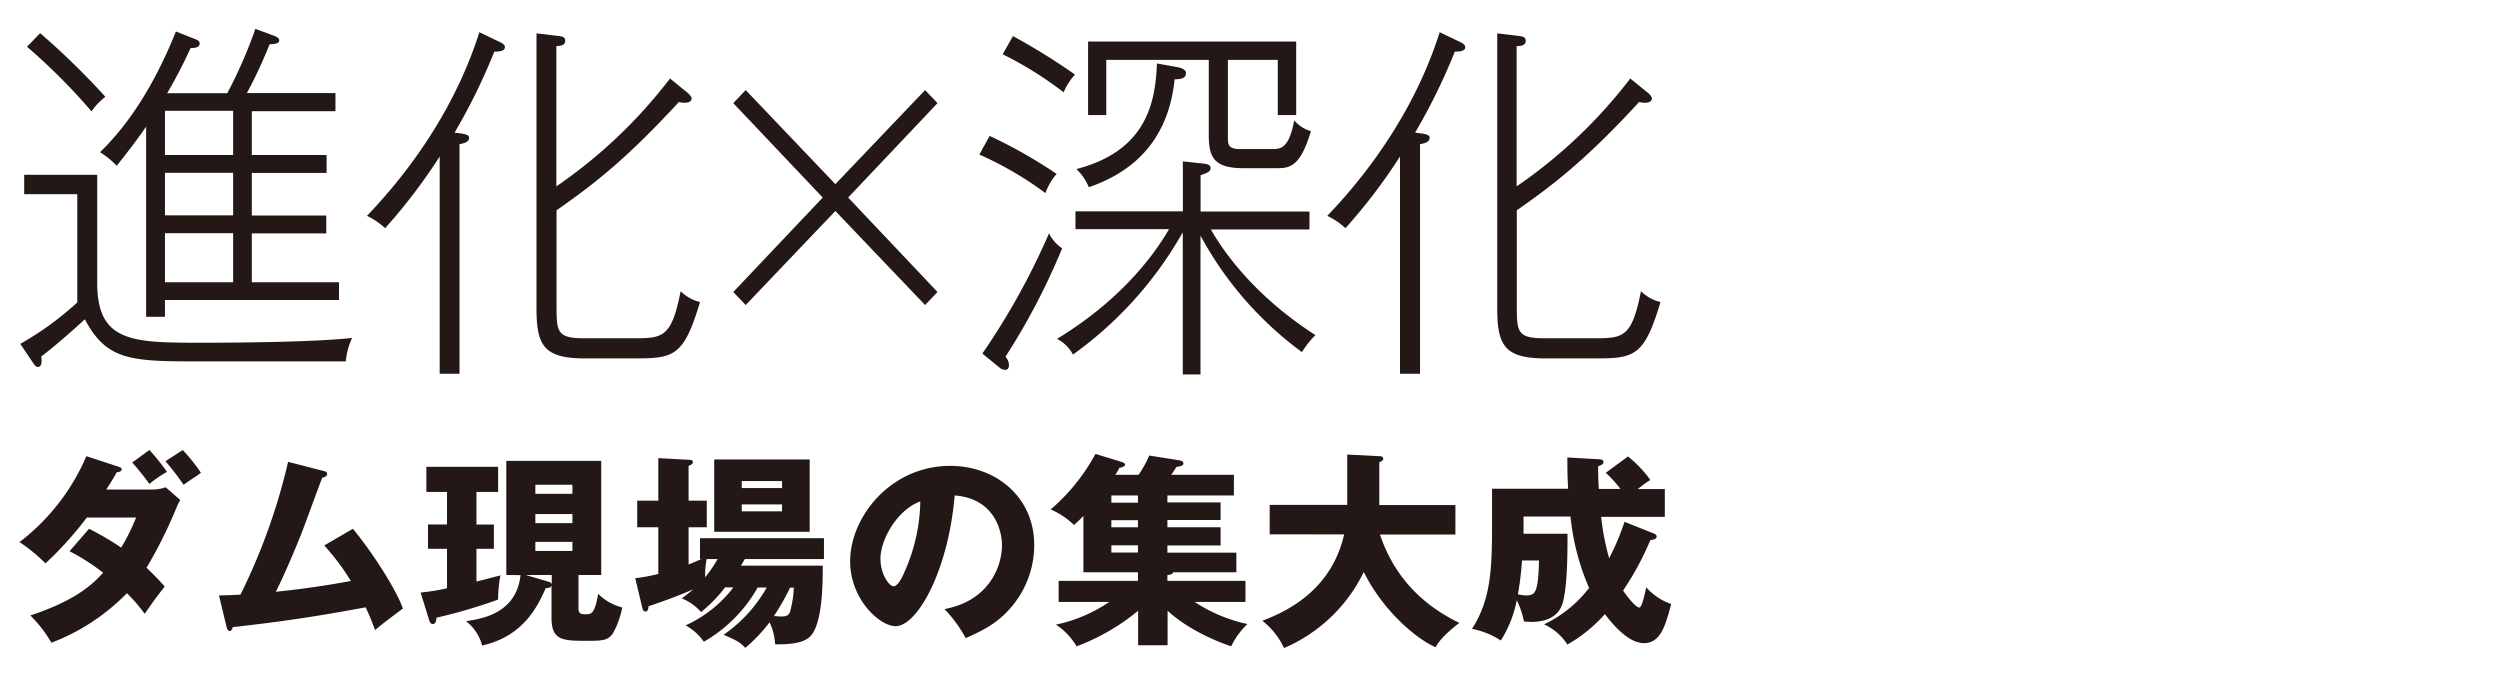
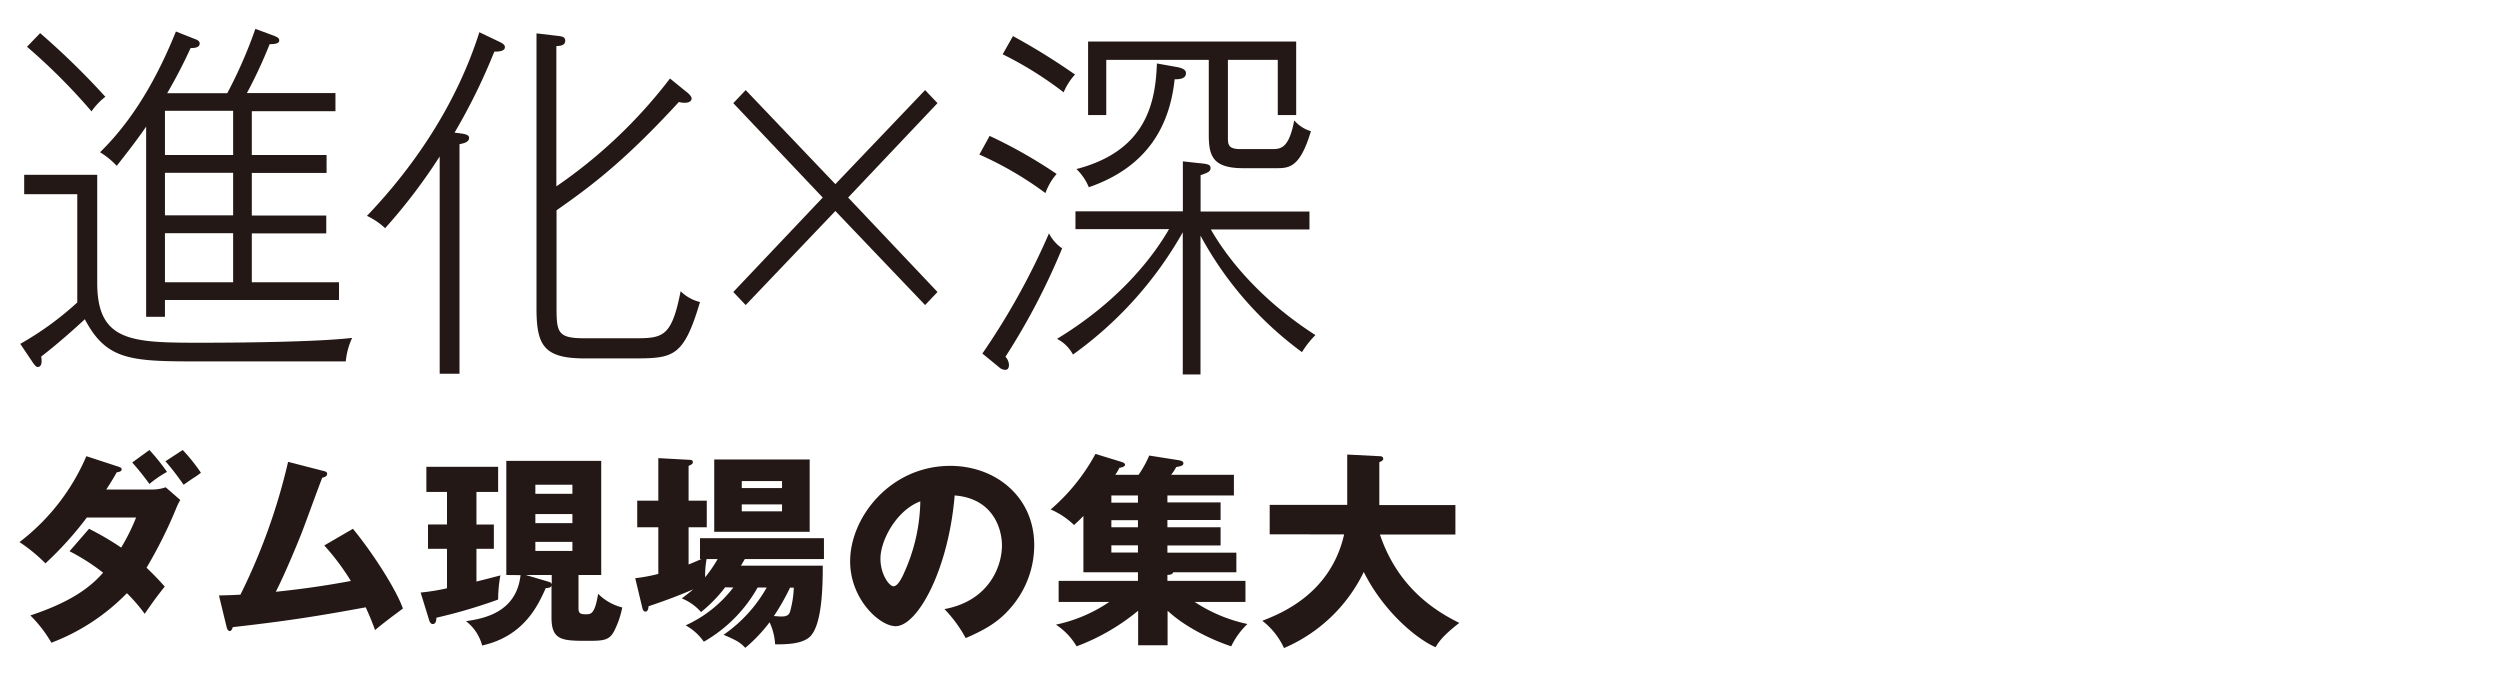
<svg xmlns="http://www.w3.org/2000/svg" width="550" height="150" viewBox="0 0 550 150">
  <defs>
    <style>.cls-1{fill:#231815;}</style>
  </defs>
  <g id="logo">
    <path class="cls-1" d="M76.07,79.51H43.54c-14.82,0-20.13-.25-24.88-9.28-2.11,2-6.56,5.91-9.6,8.21.08.41.39,2.3-.78,2.3-.39,0-.86-.66-1.17-1.15L4.46,75.65A68.17,68.17,0,0,0,17,66.54V42.73H5.32V38.46H21.39V62.27c0,13,7.72,13.13,22.77,13.13,8.74,0,25.43-.16,33.31-1.06A15.83,15.83,0,0,0,76.07,79.51Zm-55.93-55A131.2,131.2,0,0,0,5.94,10.29l2.89-3a166.44,166.44,0,0,1,14.35,14A14.32,14.32,0,0,0,20.14,24.5ZM36.29,66v3.7H32.15V27.86c-2.42,3.53-5,6.74-6.47,8.63a17.23,17.23,0,0,0-3.67-3C27.63,28,33.48,19.9,38.7,6.93l4.14,1.64c.47.16,1.09.41,1.09,1,0,1-1.4,1-2,1a109.5,109.5,0,0,1-5.15,9.93H50A100.71,100.71,0,0,0,56.18,6.35l4,1.48c.86.33,1.25.57,1.25,1.07s-.47.82-2.11.82a102.59,102.59,0,0,1-5,10.75H73.8v4H55.4V34.1H71.85v3.95H55.4v9.36H71.78v3.94H55.4V62.1H74.58V66Zm15-41.62h-15V34.1h15Zm0,13.63h-15v9.36h15Zm0,13.3h-15V62.1h15Z" />
    <path class="cls-1" d="M108.75,11.36A131.1,131.1,0,0,1,100,29.18c1.95.24,3.2.33,3.2,1.15,0,1-1.33,1.23-2.11,1.39v50.5H96.73V34.43a122.73,122.73,0,0,1-12,15.77,15.77,15.77,0,0,0-4-2.71c10.85-11.33,19.89-25.13,24.73-40.4l4.29,2.05c.7.33,1.33.66,1.33,1.24C111.09,11.28,109.68,11.36,108.75,11.36Zm30,67.49H128.64c-9,0-10.61-2.87-10.61-11V7.34l4.13.49c1.33.16,2.19.16,2.19,1.15s-1.09,1.15-1.95,1.15V41a108.9,108.9,0,0,0,25-23.73l3.43,2.79c.55.41,1.33,1.07,1.33,1.65,0,.24-.24.9-1.49.9a4.73,4.73,0,0,1-1.32-.17c-11.7,12.73-19,18.31-26.91,23.82V67.69c0,5.5.31,6.73,6.16,6.73h10.53c6.63,0,8.58,0,10.61-10.35A9.16,9.16,0,0,0,154,66.45C150.32,78.85,148.06,78.85,138.78,78.85Z" />
    <path class="cls-1" d="M183.78,40.51l19.74-20.69,2.73,2.87L186.59,43.46l19.66,20.78-2.73,2.87L183.78,46.42,164.05,67.11l-2.73-2.87L181,43.46,161.32,22.69l2.73-2.87Z" />
    <path class="cls-1" d="M230,42.48A76.3,76.3,0,0,0,215.46,34l2.26-4.1a106.22,106.22,0,0,1,14.74,8.37A12.82,12.82,0,0,0,230,42.48Zm-8.81,36a2.76,2.76,0,0,1,.78,1.81c0,.49-.16,1.07-.78,1.07a2,2,0,0,1-1.4-.58l-3.67-3a155.51,155.51,0,0,0,14.66-26.44,8.65,8.65,0,0,0,2.89,3.29A147.76,147.76,0,0,1,221.23,78.44ZM234,20.31a80.16,80.16,0,0,0-13.41-8.37l2.26-4a142.94,142.94,0,0,1,13.65,8.46A13.74,13.74,0,0,0,234,20.31Zm52.42,57.15a77.37,77.37,0,0,1-22.31-25.62V82.38h-3.9V51.1A83.56,83.56,0,0,1,236.05,78a8.17,8.17,0,0,0-3.51-3.45c13.18-8,20.75-17.4,24.65-24.14H236.6V46.5h23.63v-11l3.75.41c1.79.16,2.34.33,2.34,1.07s-.55,1-2.19,1.56v8h23.95v3.94H266.39c3.9,6.82,11.24,15.69,23,23.24A20.45,20.45,0,0,0,286.44,77.46Zm-28-60c-1.09,10.26-6,19.29-18.88,23.73a11.63,11.63,0,0,0-2.73-4c15.45-4,17.4-14.69,17.71-23.23l4.13.74c1.48.24,2.26.65,2.26,1.39C260.93,17.44,259.22,17.44,258.44,17.44ZM280.75,37h-7.26c-6.71,0-7.56-2.71-7.56-7.39V13.17H243.38V25.32h-4V9.14h45.78V25.32h-4.05V13.17H270.14v17c0,1.56,0,2.63,2.73,2.63h6.86c1.95,0,3.82,0,5-6.32a7.61,7.61,0,0,0,3.67,2.38C286,36.9,283.63,37,280.75,37Z" />
-     <path class="cls-1" d="M320.06,11.36a131.1,131.1,0,0,1-8.74,17.82c1.95.24,3.2.33,3.2,1.15,0,1-1.33,1.23-2.11,1.39v50.5H308V34.43A122.73,122.73,0,0,1,296,50.2a15.77,15.77,0,0,0-4-2.71c10.85-11.33,19.89-25.13,24.73-40.4l4.29,2.05c.7.33,1.33.66,1.33,1.24C322.4,11.28,321,11.36,320.06,11.36Zm30,67.49H340c-9,0-10.61-2.87-10.61-11V7.34l4.13.49C334.8,8,335.66,8,335.66,9s-1.09,1.15-2,1.15V41a108.9,108.9,0,0,0,25-23.73l3.43,2.79c.55.41,1.33,1.07,1.33,1.65,0,.24-.24.9-1.49.9a4.73,4.73,0,0,1-1.32-.17c-11.7,12.73-19,18.31-26.91,23.82V67.69c0,5.5.31,6.73,6.16,6.73H350.4c6.63,0,8.58,0,10.61-10.35a9.16,9.16,0,0,0,4.29,2.38C361.63,78.85,359.37,78.85,350.09,78.85Z" />
    <path class="cls-1" d="M19.59,116.33a64.4,64.4,0,0,1,7.07,4.14,45.36,45.36,0,0,0,3.28-6.61H19.1A76,76,0,0,1,10,123.94a36.41,36.41,0,0,0-5.71-4.68A47.07,47.07,0,0,0,19,100.36L26,102.65c.67.23.76.36.76.59,0,.45-.45.58-1.08.67-1,1.8-1.62,2.7-2.29,3.78h10a8.55,8.55,0,0,0,3.06-.49L39.66,110a13.37,13.37,0,0,0-.72,1.4,100.44,100.44,0,0,1-6.7,13.5c2.2,2.11,3.06,3.1,4,4.14-2.07,2.65-2.2,2.83-4.41,6a36.38,36.38,0,0,0-3.91-4.54A46,46,0,0,1,11.31,141.4a28.91,28.91,0,0,0-4.63-6c8.82-2.93,13.14-6.12,16-9.41a46.11,46.11,0,0,0-7.38-4.72ZM32.87,99a44.84,44.84,0,0,1,3.87,4.82,23.76,23.76,0,0,0-3.87,2.65,57.64,57.64,0,0,0-3.78-4.72Zm7.33,0a39.35,39.35,0,0,1,4,5,16.63,16.63,0,0,1-1.8,1.26c-.4.27-.94.63-2,1.39-1.84-2.61-2.83-3.82-4-5.17Z" />
    <path class="cls-1" d="M77.64,116.33c4.59,5.58,9.63,13.59,11,17.55-2.07,1.53-4.55,3.38-6.12,4.73-.54-1.44-1.08-2.88-2.07-5-10.49,1.93-17.19,3-29.25,4.36-.09.41-.31.86-.67.86s-.59-.5-.68-.9L48.17,131c2.12-.05,3.29-.09,4.73-.18a133,133,0,0,0,10.48-29.21l7.78,2c.41.09.81.23.81.63,0,.63-.72.77-1.08.86C70.13,107,67,115.66,66.3,117.41S63,125.6,60.68,130.19c4.27-.45,9.58-1.08,16.51-2.38A52.31,52.31,0,0,0,71.34,120Z" />
    <path class="cls-1" d="M104.82,115.39h3.83v5.35h-3.83v7.2c2.34-.58,3.92-1,5.27-1.35a29.18,29.18,0,0,0-.5,5.31,115.91,115.91,0,0,1-13.59,4c0,.31,0,1.39-.81,1.39-.4,0-.63-.45-.72-.67l-1.93-6.26a46.66,46.66,0,0,0,5.8-.94v-8.69H94.16v-5.35h4.18v-7.16H93.8V102.7h15.79v5.53h-4.77Zm6.57,11.11V101.39h20.88V126.5h-5v7.34c0,1.08.41,1.3,1.58,1.3s2,0,2.74-4.5a11.39,11.39,0,0,0,5.31,3,20,20,0,0,1-1.62,4.86c-1.08,2.34-2.34,2.48-5.76,2.48-5.76,0-8.19,0-8.19-5.13v-7.07c-.09.5-.63.59-1.26.59-1.71,3.82-4.77,10.57-14,12.64a9.9,9.9,0,0,0-3.55-5.35c3.55-.54,11.07-1.71,12-10.13Zm9.32,1.49c.27.09.58.18.67.58V126.5h-5.71Zm5.22-19.35v-2h-8.15v2Zm-8.15,4.45v2h8.15v-2Zm0,6.12v2h8.15v-2Z" />
    <path class="cls-1" d="M159.54,129.2a31.27,31.27,0,0,1-5.31,5.45,11.34,11.34,0,0,0-4.23-3c.81-.63,1.49-1.12,2.52-2-2.79,1.21-6.21,2.52-9.85,3.73,0,.54-.18,1.17-.67,1.17s-.64-.58-.73-1l-1.52-6.35a36.48,36.48,0,0,0,5.08-.94V116h-4.64v-5.85h4.64v-9.36l6.66.36c.54,0,.94.09.94.5s-.27.54-.94.85v7.65h4V116h-4v8.19c1.08-.45,1.75-.72,2.83-1.21H154V118.4h27.27V123H163.86l-.85,1.44h18c0,4.54-.13,13.54-3.06,15.84-1.71,1.35-4.59,1.48-7.42,1.48a13.42,13.42,0,0,0-1.22-4.86,34.48,34.48,0,0,1-5.35,5.63c-1.17-1.26-1.89-1.62-4.77-2.88a31.37,31.37,0,0,0,9.49-10.4h-2a31.43,31.43,0,0,1-11.84,11.93,11.72,11.72,0,0,0-4-3.6,27.45,27.45,0,0,0,10.49-8.33ZM155.45,123a20,20,0,0,0-.32,4,29.56,29.56,0,0,0,2.75-4Zm22.68-6h-21V101.08h21Zm-6.08-9.63v-1.53h-8.86v1.53Zm-8.86,3.6v1.53h8.86v-1.53Zm10.62,18.31a49.15,49.15,0,0,1-3.56,6.26c.54,0,1,.09,1.58.09.9,0,1.71-.09,2-1.13a22.9,22.9,0,0,0,.81-5.22Z" />
    <path class="cls-1" d="M207.78,134c9.77-1.8,12.65-9.36,12.65-14,0-3.65-1.94-10.35-10.4-11-1.39,16.47-8.19,28.76-13,28.76-3.51,0-10-5.94-10-14.27,0-9.67,8.82-21,22.05-21,9.85,0,18.45,6.71,18.45,17.46a21,21,0,0,1-5.31,13.91c-2.75,3.19-5.94,4.86-9.77,6.52A28.71,28.71,0,0,0,207.78,134ZM193.7,122.9c0,3.47,1.93,6.08,2.88,6.08s1.93-2,2.43-3.2a39.34,39.34,0,0,0,3.46-15.48C197.25,112.24,193.7,118.85,193.7,122.9Z" />
    <path class="cls-1" d="M256.83,110.53h11.7v3.87h-11.7V116h11.7v4h-11.7v1.58H272v4.32H258.09c-.09.54-.94.58-1.26.58v1.31H274v4.63H262.82a33.81,33.81,0,0,0,11.61,4.86,16.84,16.84,0,0,0-3.56,4.91c-4.09-1.35-10-4.1-14-7.83v7.6h-6.48v-7.6a47.1,47.1,0,0,1-13.54,7.83,14.49,14.49,0,0,0-4.55-4.77,32.91,32.91,0,0,0,11.75-5H232.9v-4.63h17.45v-1.89h-12V113.5a26,26,0,0,1-2.07,2,17,17,0,0,0-5.13-3.42A43.09,43.09,0,0,0,241,99.86l5.58,1.71c.45.14.94.32.94.68s-.76.63-1.26.67a8.61,8.61,0,0,1-.9,1.53h5.13a23.61,23.61,0,0,0,2.34-4.23l6.35,1c.49.09,1.17.18,1.17.72s-.68.63-1.58.81a11.76,11.76,0,0,1-1.12,1.71h13.81V109H256.83ZM250.35,109H244.5v1.58h5.85Zm0,5.45H244.5V116h5.85Zm0,5.53H244.5v1.58h5.85Z" />
    <path class="cls-1" d="M279.33,117.55v-6.48h17.06V100l7.06.36c.27,0,.86,0,.86.59,0,.36-.45.58-.86.72v9.45h16.74v6.48h-16.6c3.91,11.61,12.06,16.78,17.46,19.44-3.78,2.92-4.64,4.36-5.22,5.35-4.55-2-11.7-8.28-15.8-16.56a34.54,34.54,0,0,1-17.55,16.74,16,16,0,0,0-4.77-6c3.79-1.49,15-5.76,18-19Z" />
-     <path class="cls-1" d="M363.84,117.37c.23.09.63.27.63.67s-.4.68-1.39.77a63.65,63.65,0,0,1-6,11.11c.86,1.26,2.75,3.74,3.6,3.74.54,0,1.31-3.47,1.49-4.46a13.08,13.08,0,0,0,5.49,3.69c-1.22,4.55-2.25,8.6-6,8.6s-7.51-5-8.59-6.39a32.22,32.22,0,0,1-8.24,6.7,12.12,12.12,0,0,0-5.13-4.45,27.26,27.26,0,0,0,9.9-8,52.52,52.52,0,0,1-4.09-15.71H335.18v3.78h9.67c0,4.14,0,10.35-.85,14.4-.27,1.22-1,5-7.16,5-.49,0-.85-.05-1.57-.09a18.46,18.46,0,0,0-1.58-4.68,25.72,25.72,0,0,1-3.51,8.86,17.92,17.92,0,0,0-6.34-2.56c4.41-6.84,4.41-14,4.41-24.39v-6.44H345c-.18-2.52-.18-4.86-.18-6.88l7,.4c.4,0,.94.09.94.59s-.36.63-1.17.94c0,1.4,0,2.66.14,5h4.77a25.27,25.27,0,0,0-3.24-3.55l4.9-3.6a25.83,25.83,0,0,1,4.91,5.17,26.4,26.4,0,0,0-2.75,2h5.94v6.12h-14a53.82,53.82,0,0,0,1.75,9.09,51.29,51.29,0,0,0,3.38-8Zm-29,5.94a65.69,65.69,0,0,1-.9,7.42,7.66,7.66,0,0,0,1.76.27c1.26,0,1.84-.31,2.2-1.3.59-1.58.63-4.82.68-6.39Z" />
  </g>
</svg>